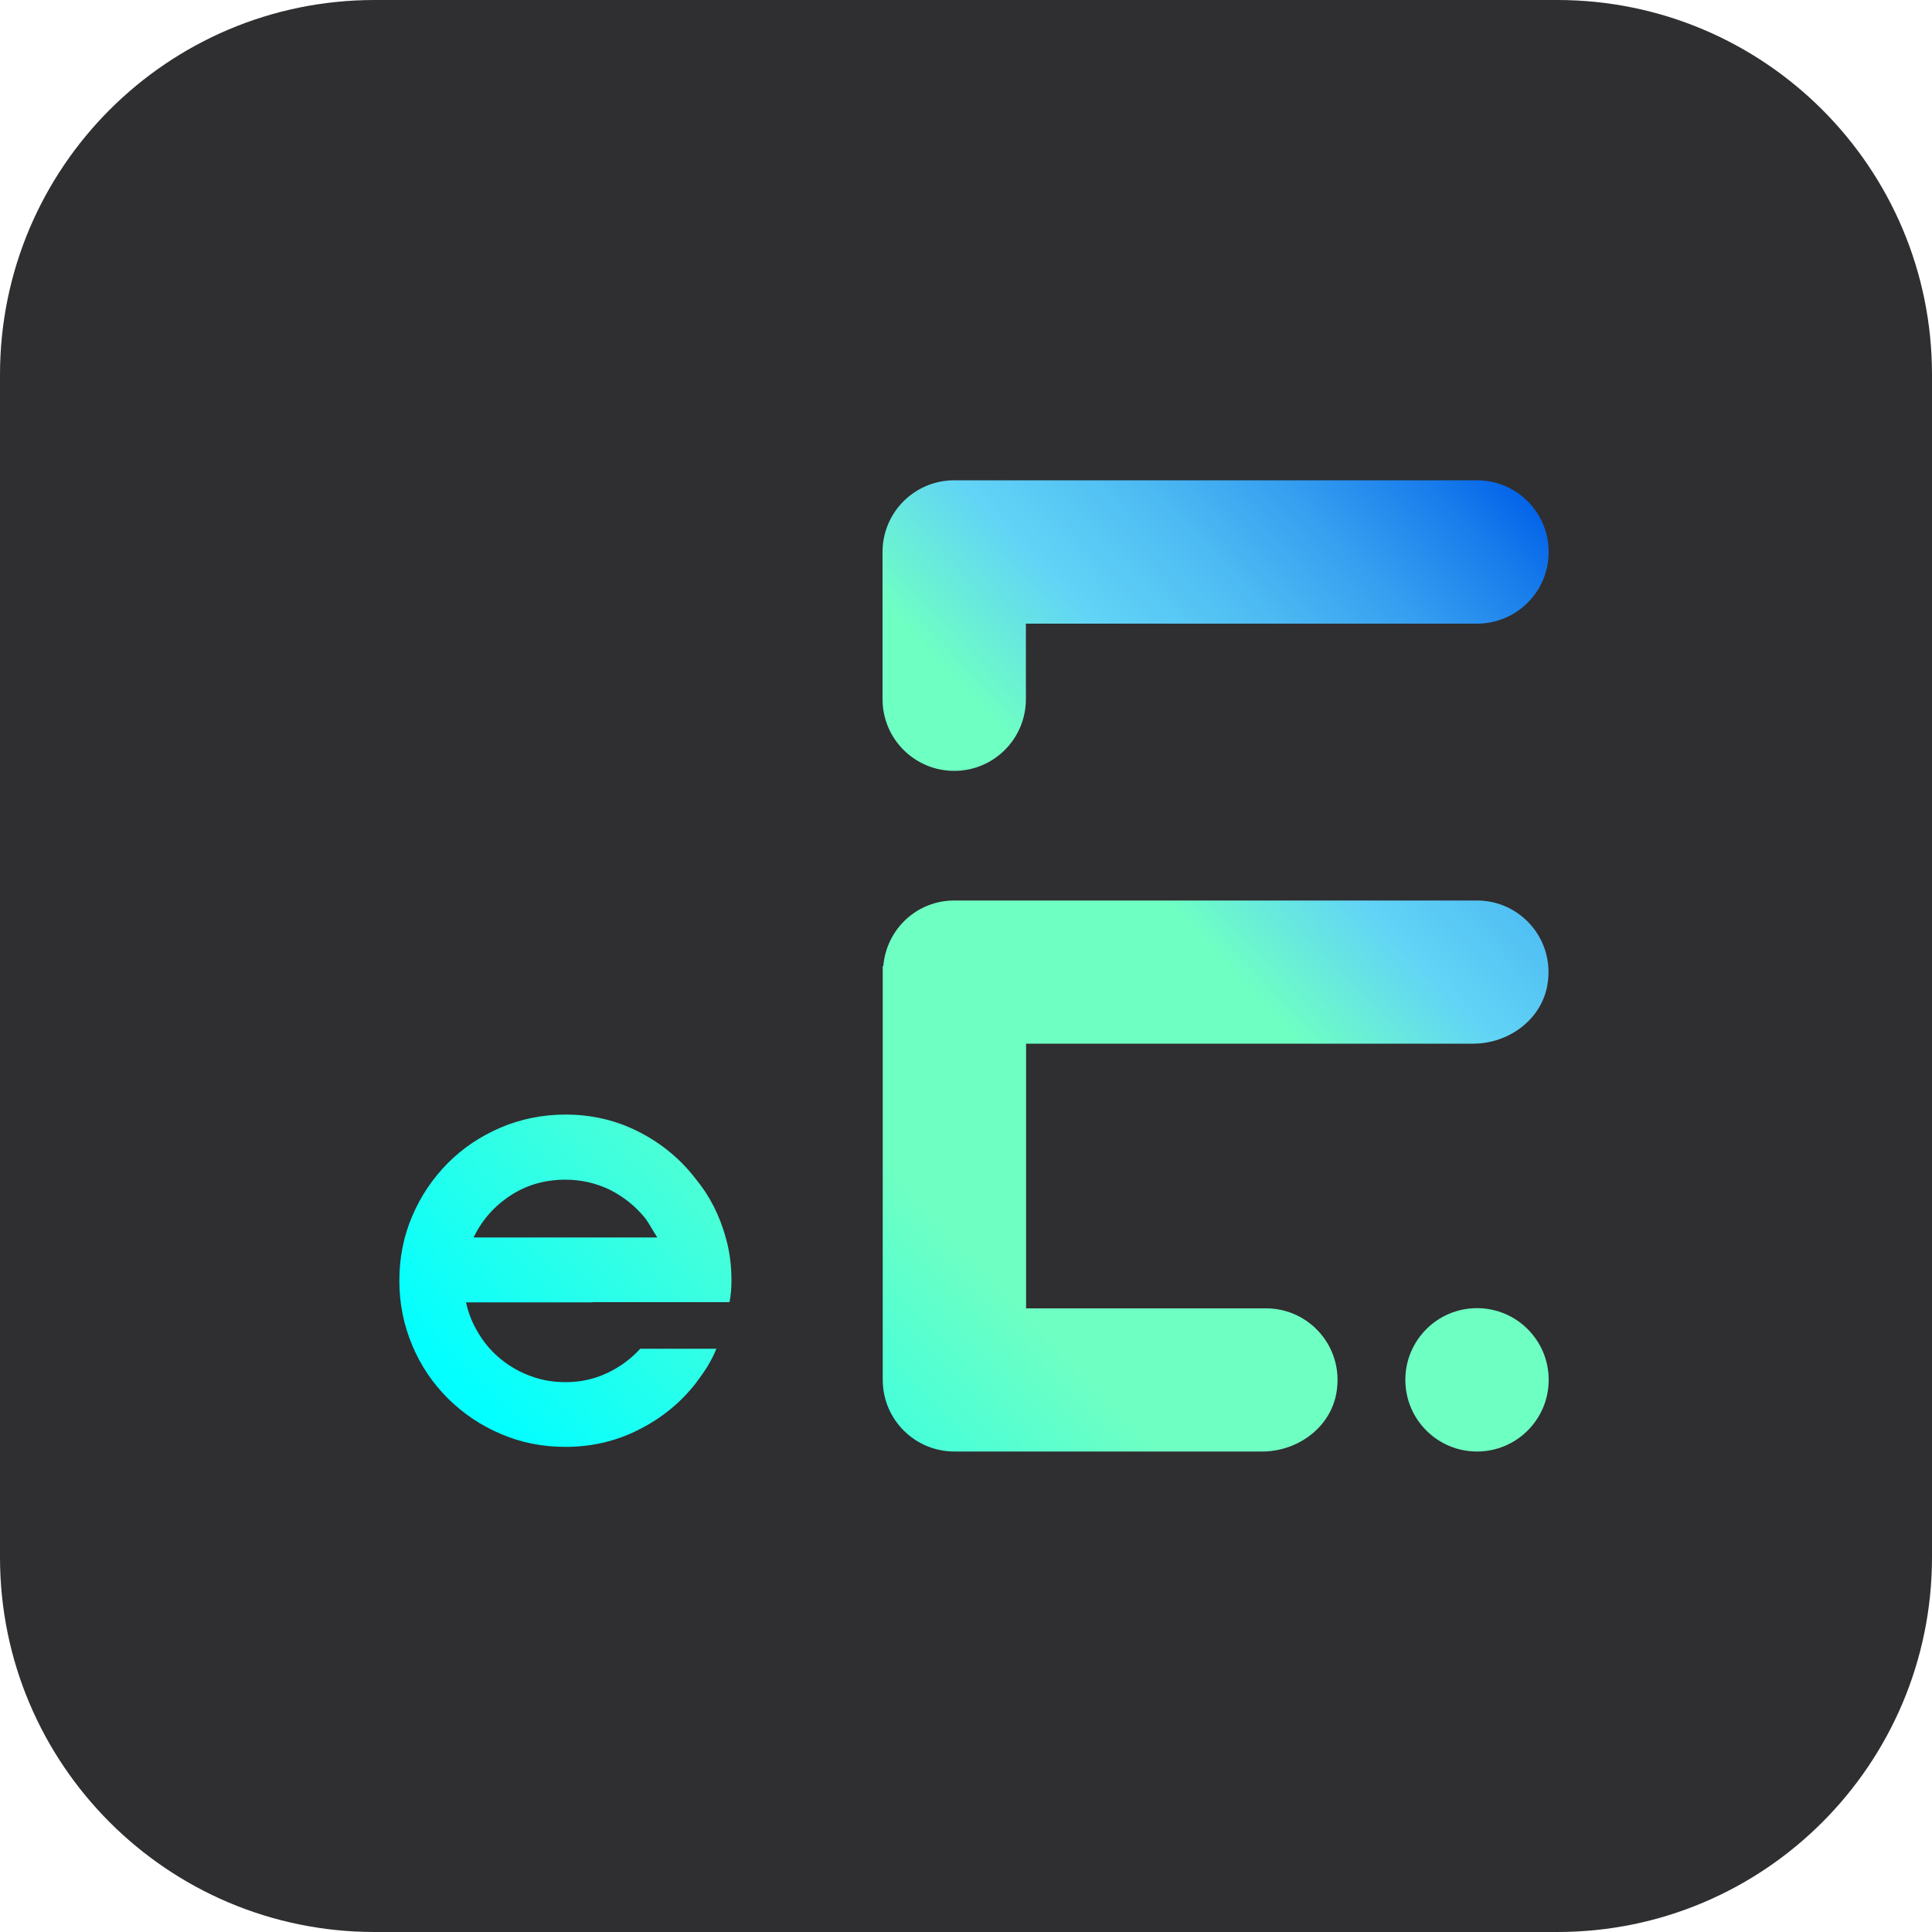
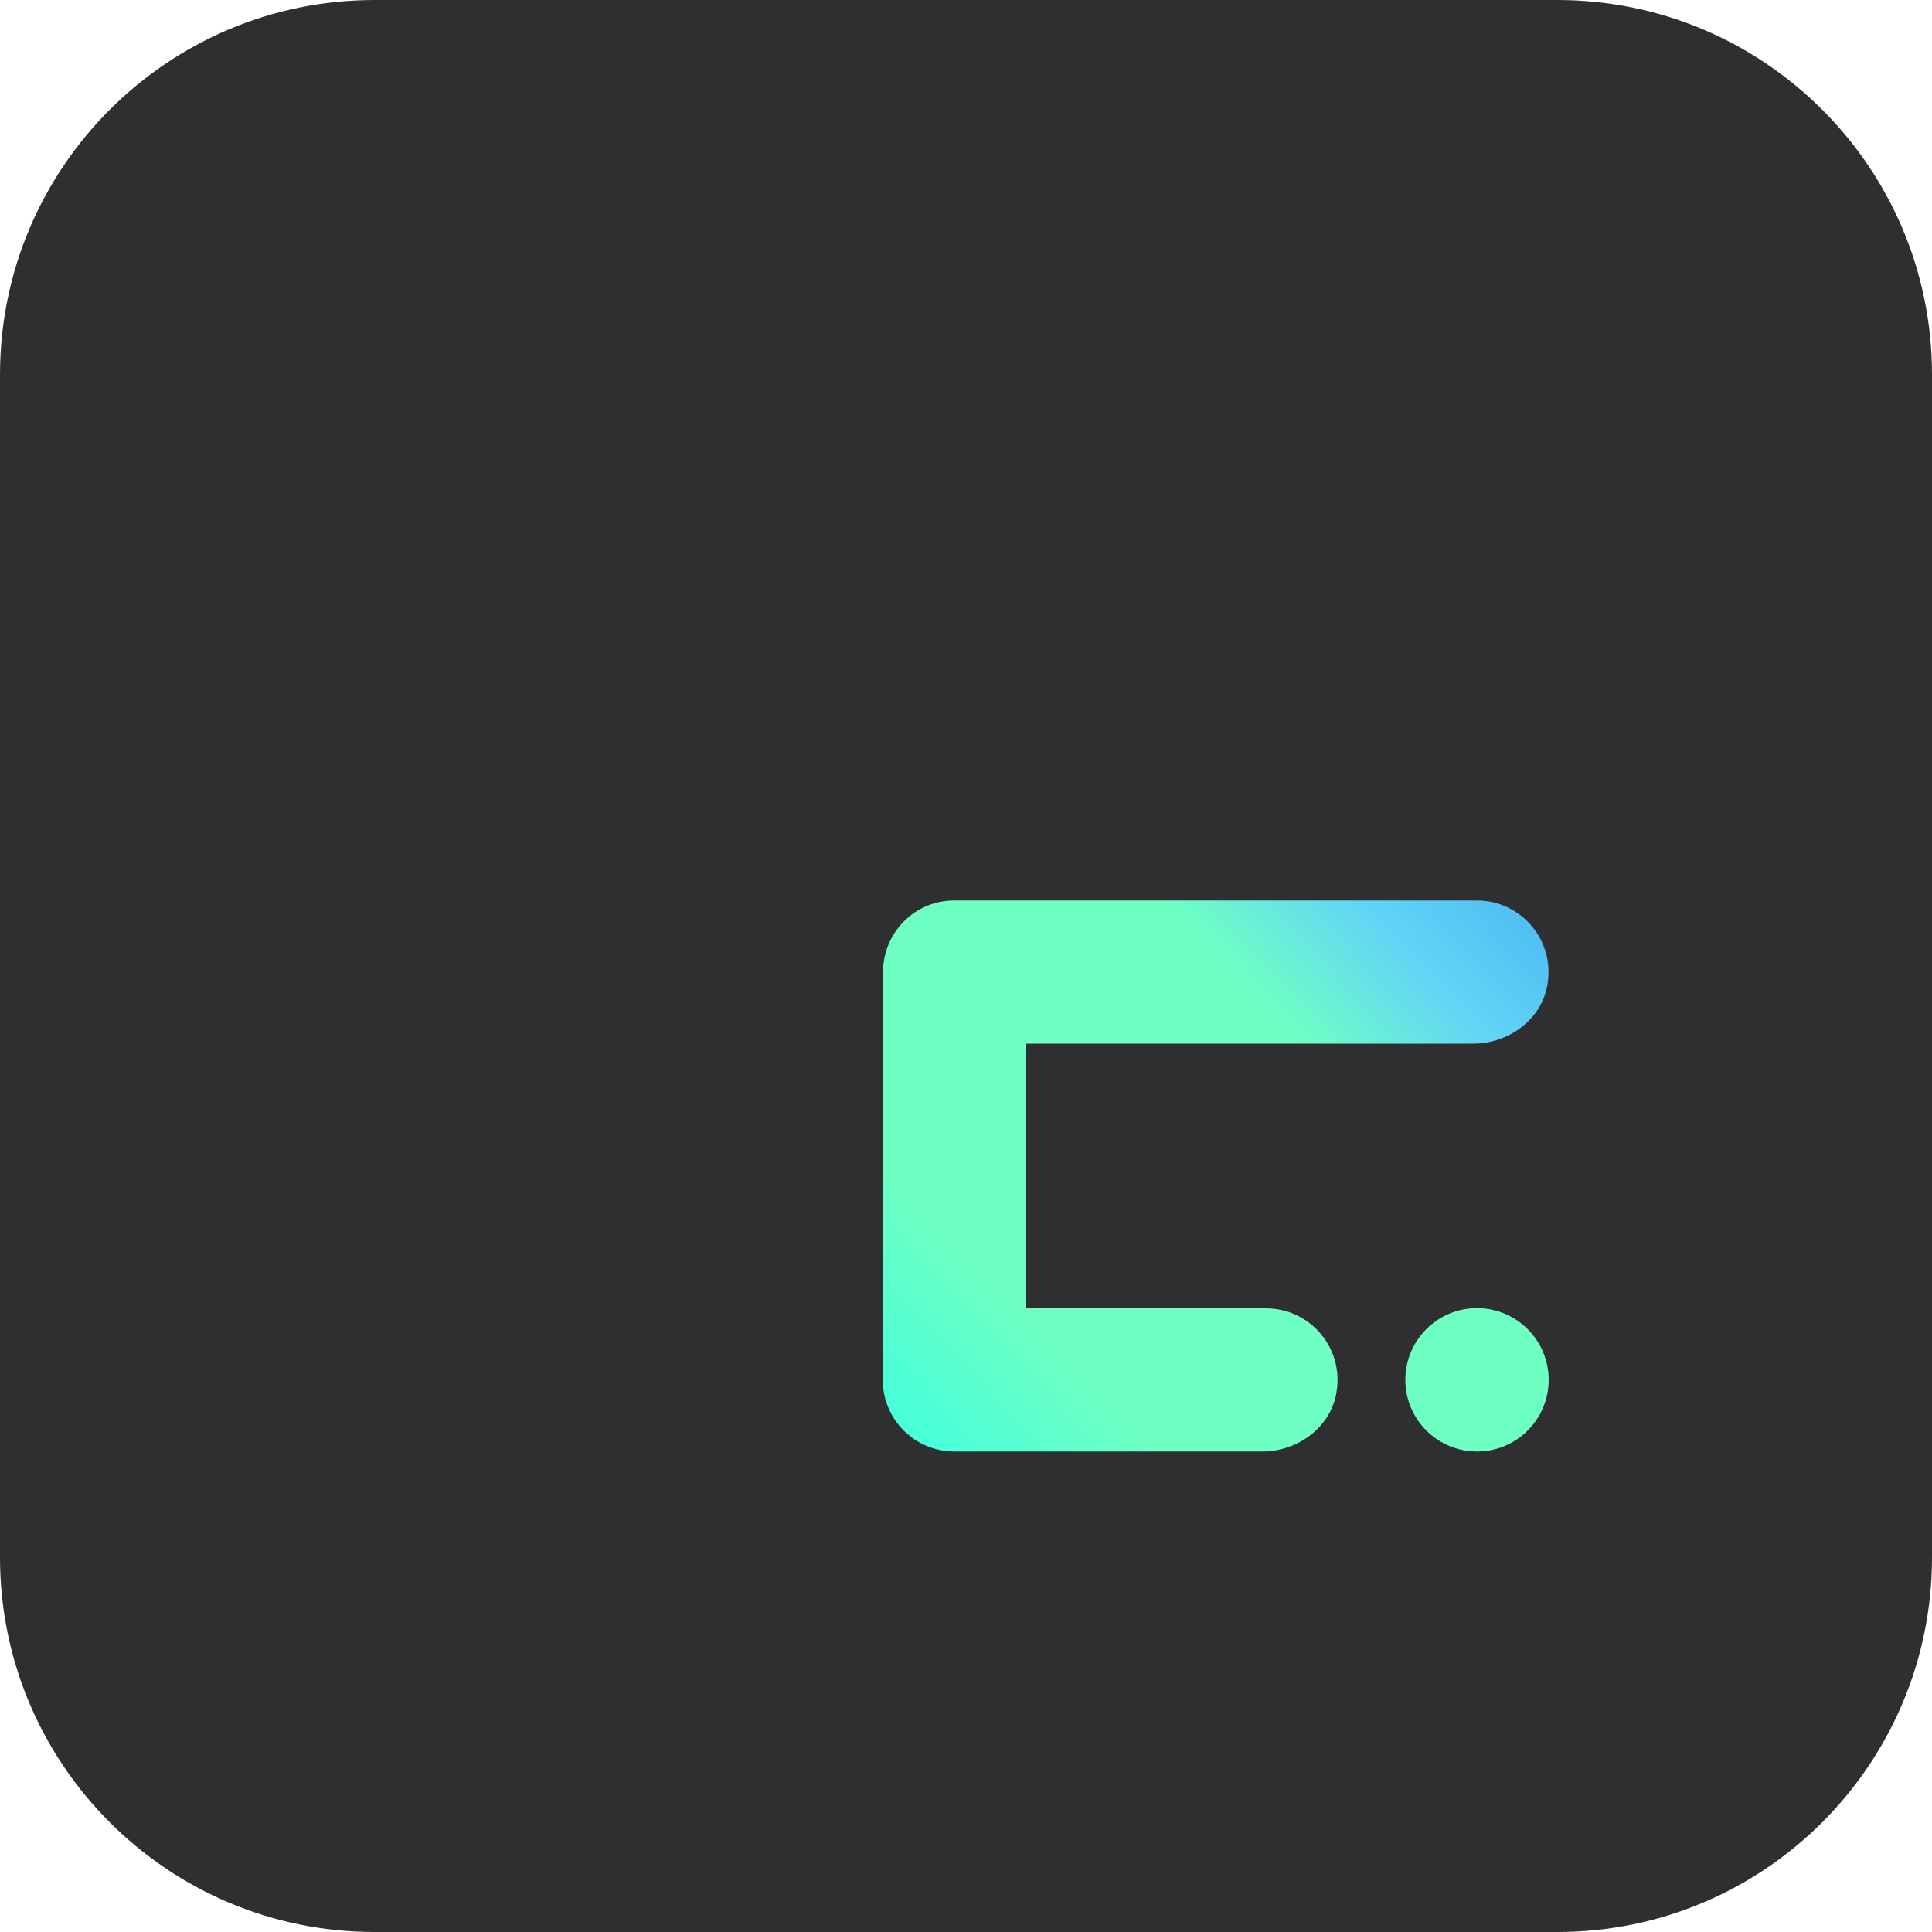
<svg xmlns="http://www.w3.org/2000/svg" version="1.1" id="Capa_1" x="0px" y="0px" viewBox="0 0 1000 1000" style="enable-background:new 0 0 1000 1000;" xml:space="preserve">
  <style type="text/css">
	.st0{fill:#2F2E30;}
	.st1{fill:url(#SVGID_1_);}
	.st2{fill:url(#SVGID_2_);}
	.st3{fill:url(#SVGID_3_);}
	.st4{fill:url(#SVGID_4_);}
</style>
  <g>
    <path class="st0" d="M806.1,1000H193.9C86.8,1000,0,913.2,0,806.1V193.9C0,86.8,86.8,0,193.9,0h612.1C913.2,0,1000,86.8,1000,193.9   v612.1C1000,913.2,913.2,1000,806.1,1000z" />
    <g>
      <g>
        <g>
          <linearGradient id="SVGID_1_" gradientUnits="userSpaceOnUse" x1="210.098" y1="684.593" x2="731.201" y2="188.705">
            <stop offset="0" style="stop-color:#03ffff" />
            <stop offset="0.329" style="stop-color:#6effc3" />
            <stop offset="0.485" style="stop-color:#6effc3" />
            <stop offset="0.605" style="stop-color:#6effc3" />
            <stop offset="0.706" style="stop-color:#62D4F6" />
            <stop offset="0.795" style="stop-color:#4EBCF3" />
            <stop offset="0.876" style="stop-color:#359EF0" />
            <stop offset="0.95" style="stop-color:#187CEB" />
            <stop offset="1" style="stop-color:#0060E8" />
          </linearGradient>
-           <path class="st1" d="M493.9,399c-20.5,0-37.1-16.6-37.1-37.1v-76.2c0-20.5,16.6-37.1,37.1-37.1h270.6      c20.5,0,37.1,16.6,37.1,37.1s-16.6,37.1-37.1,37.1H531v39.1C531,382.4,514.4,399,493.9,399z" />
        </g>
        <linearGradient id="SVGID_2_" gradientUnits="userSpaceOnUse" x1="488.364" y1="977.009" x2="1009.467" y2="481.12">
          <stop offset="0" style="stop-color:#03ffff" />
          <stop offset="0.329" style="stop-color:#6effc3" />
          <stop offset="0.485" style="stop-color:#6effc3" />
          <stop offset="0.605" style="stop-color:#6effc3" />
          <stop offset="0.706" style="stop-color:#62D4F6" />
          <stop offset="0.795" style="stop-color:#4EBCF3" />
          <stop offset="0.876" style="stop-color:#359EF0" />
          <stop offset="0.95" style="stop-color:#187CEB" />
          <stop offset="1" style="stop-color:#0060E8" />
        </linearGradient>
        <circle class="st2" cx="764.5" cy="714.2" r="37.1" />
        <linearGradient id="SVGID_3_" gradientUnits="userSpaceOnUse" x1="345.326" y1="826.697" x2="866.429" y2="330.809">
          <stop offset="0" style="stop-color:#03ffff" />
          <stop offset="0.329" style="stop-color:#6effc3" />
          <stop offset="0.485" style="stop-color:#6effc3" />
          <stop offset="0.605" style="stop-color:#6effc3" />
          <stop offset="0.706" style="stop-color:#62D4F6" />
          <stop offset="0.795" style="stop-color:#4EBCF3" />
          <stop offset="0.876" style="stop-color:#359EF0" />
          <stop offset="0.95" style="stop-color:#187CEB" />
          <stop offset="1" style="stop-color:#0060E8" />
        </linearGradient>
        <path class="st3" d="M764.5,466.1H493.9c-19.4,0-35.1,14.9-36.7,33.9h-0.3v214.2h0c0,20.5,16.6,37.1,37.1,37.1l159.3,0     c18.5,0,35.6-12.6,38.5-30.8c3.8-23.2-14-43.3-36.5-43.3H531.1v-137h231.4c18.5,0,35.6-12.6,38.5-30.8     C804.8,486.2,787,466.1,764.5,466.1z" />
      </g>
      <g>
        <g>
          <linearGradient id="SVGID_4_" gradientUnits="userSpaceOnUse" x1="238.468" y1="714.406" x2="759.571" y2="218.518">
            <stop offset="0" style="stop-color:#03ffff" />
            <stop offset="0.329" style="stop-color:#6effc3" />
            <stop offset="0.485" style="stop-color:#6effc3" />
            <stop offset="0.605" style="stop-color:#6effc3" />
            <stop offset="0.706" style="stop-color:#62D4F6" />
            <stop offset="0.795" style="stop-color:#4EBCF3" />
            <stop offset="0.876" style="stop-color:#359EF0" />
            <stop offset="0.95" style="stop-color:#187CEB" />
            <stop offset="1" style="stop-color:#0060E8" />
          </linearGradient>
-           <path class="st4" d="M306.7,674.1h-65.5c1.3,5.9,3.5,11.3,6.7,16.4c3.1,5.1,7,9.5,11.6,13.2c4.6,3.7,9.7,6.6,15.3,8.6      c5.6,2.1,11.6,3.1,17.9,3.1c7.6,0,14.7-1.5,21.3-4.6c6.6-3,12.4-7.3,17.4-12.7h6.2h33.2c-1.3,3.3-2.9,6.3-4.7,9.3      c-1.8,2.9-3.9,5.8-6,8.6c-7.8,10-17.6,18-29.3,23.9c-11.7,6-24.4,9-38.1,9c-11.9,0-23.1-2.2-33.5-6.7      c-10.4-4.4-19.5-10.6-27.4-18.4c-7.8-7.8-14-16.9-18.4-27.4c-4.4-10.4-6.7-21.6-6.7-33.5s2.2-23.1,6.7-33.5      c4.4-10.4,10.6-19.5,18.4-27.4c7.8-7.8,16.9-13.9,27.4-18.4c10.4-4.4,21.6-6.7,33.5-6.7c13.7,0,26.4,3,38.1,9      c11.7,6,21.5,14.1,29.3,24.3c7.2,8.7,12.4,18.9,15.6,30.6c2,7,2.9,14.3,2.9,22.1c0,3.9-0.3,7.6-1,11.1h-33.9H306.7z       M292.7,610.6c-10.6,0-20.1,2.7-28.5,8.2c-8.4,5.5-14.7,12.7-19.1,21.7H321h19.2c-1.1-1.7-2.1-3.4-3.1-5.1c-1-1.7-2-3.3-3.1-4.8      c-5-6.2-11.1-11.1-18.2-14.7C308.6,612.4,300.9,610.6,292.7,610.6z" />
        </g>
      </g>
    </g>
  </g>
</svg>